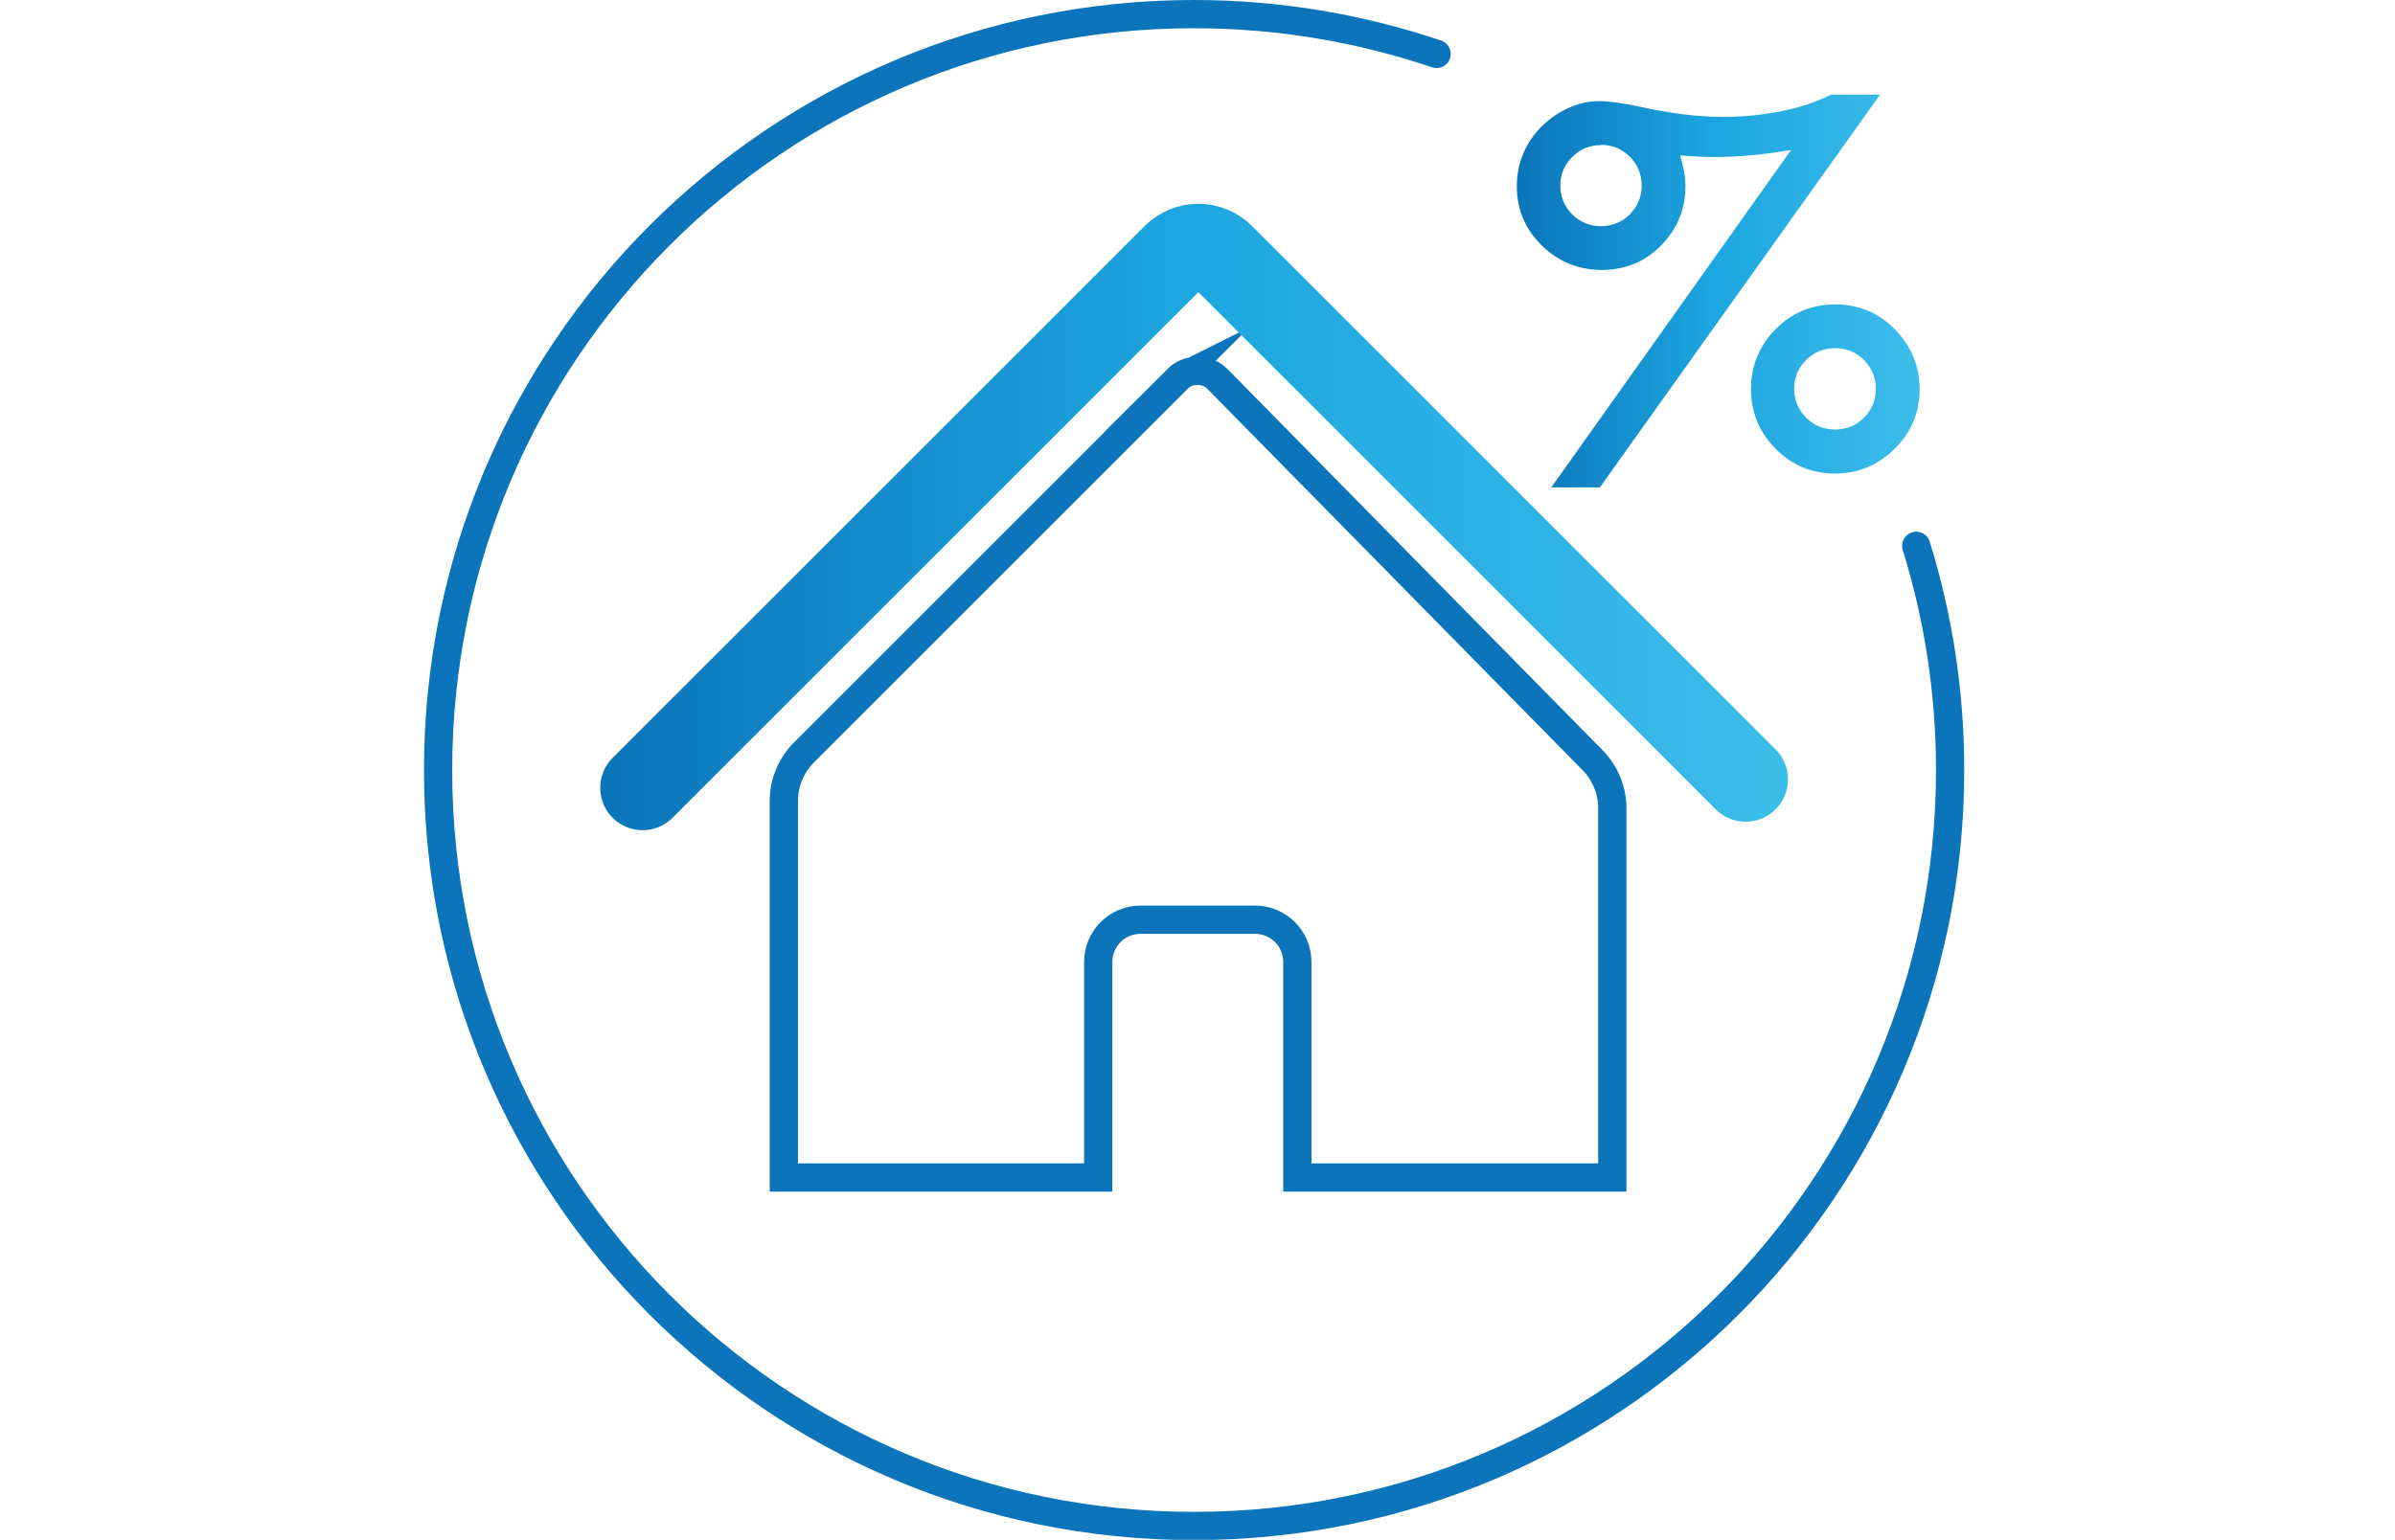
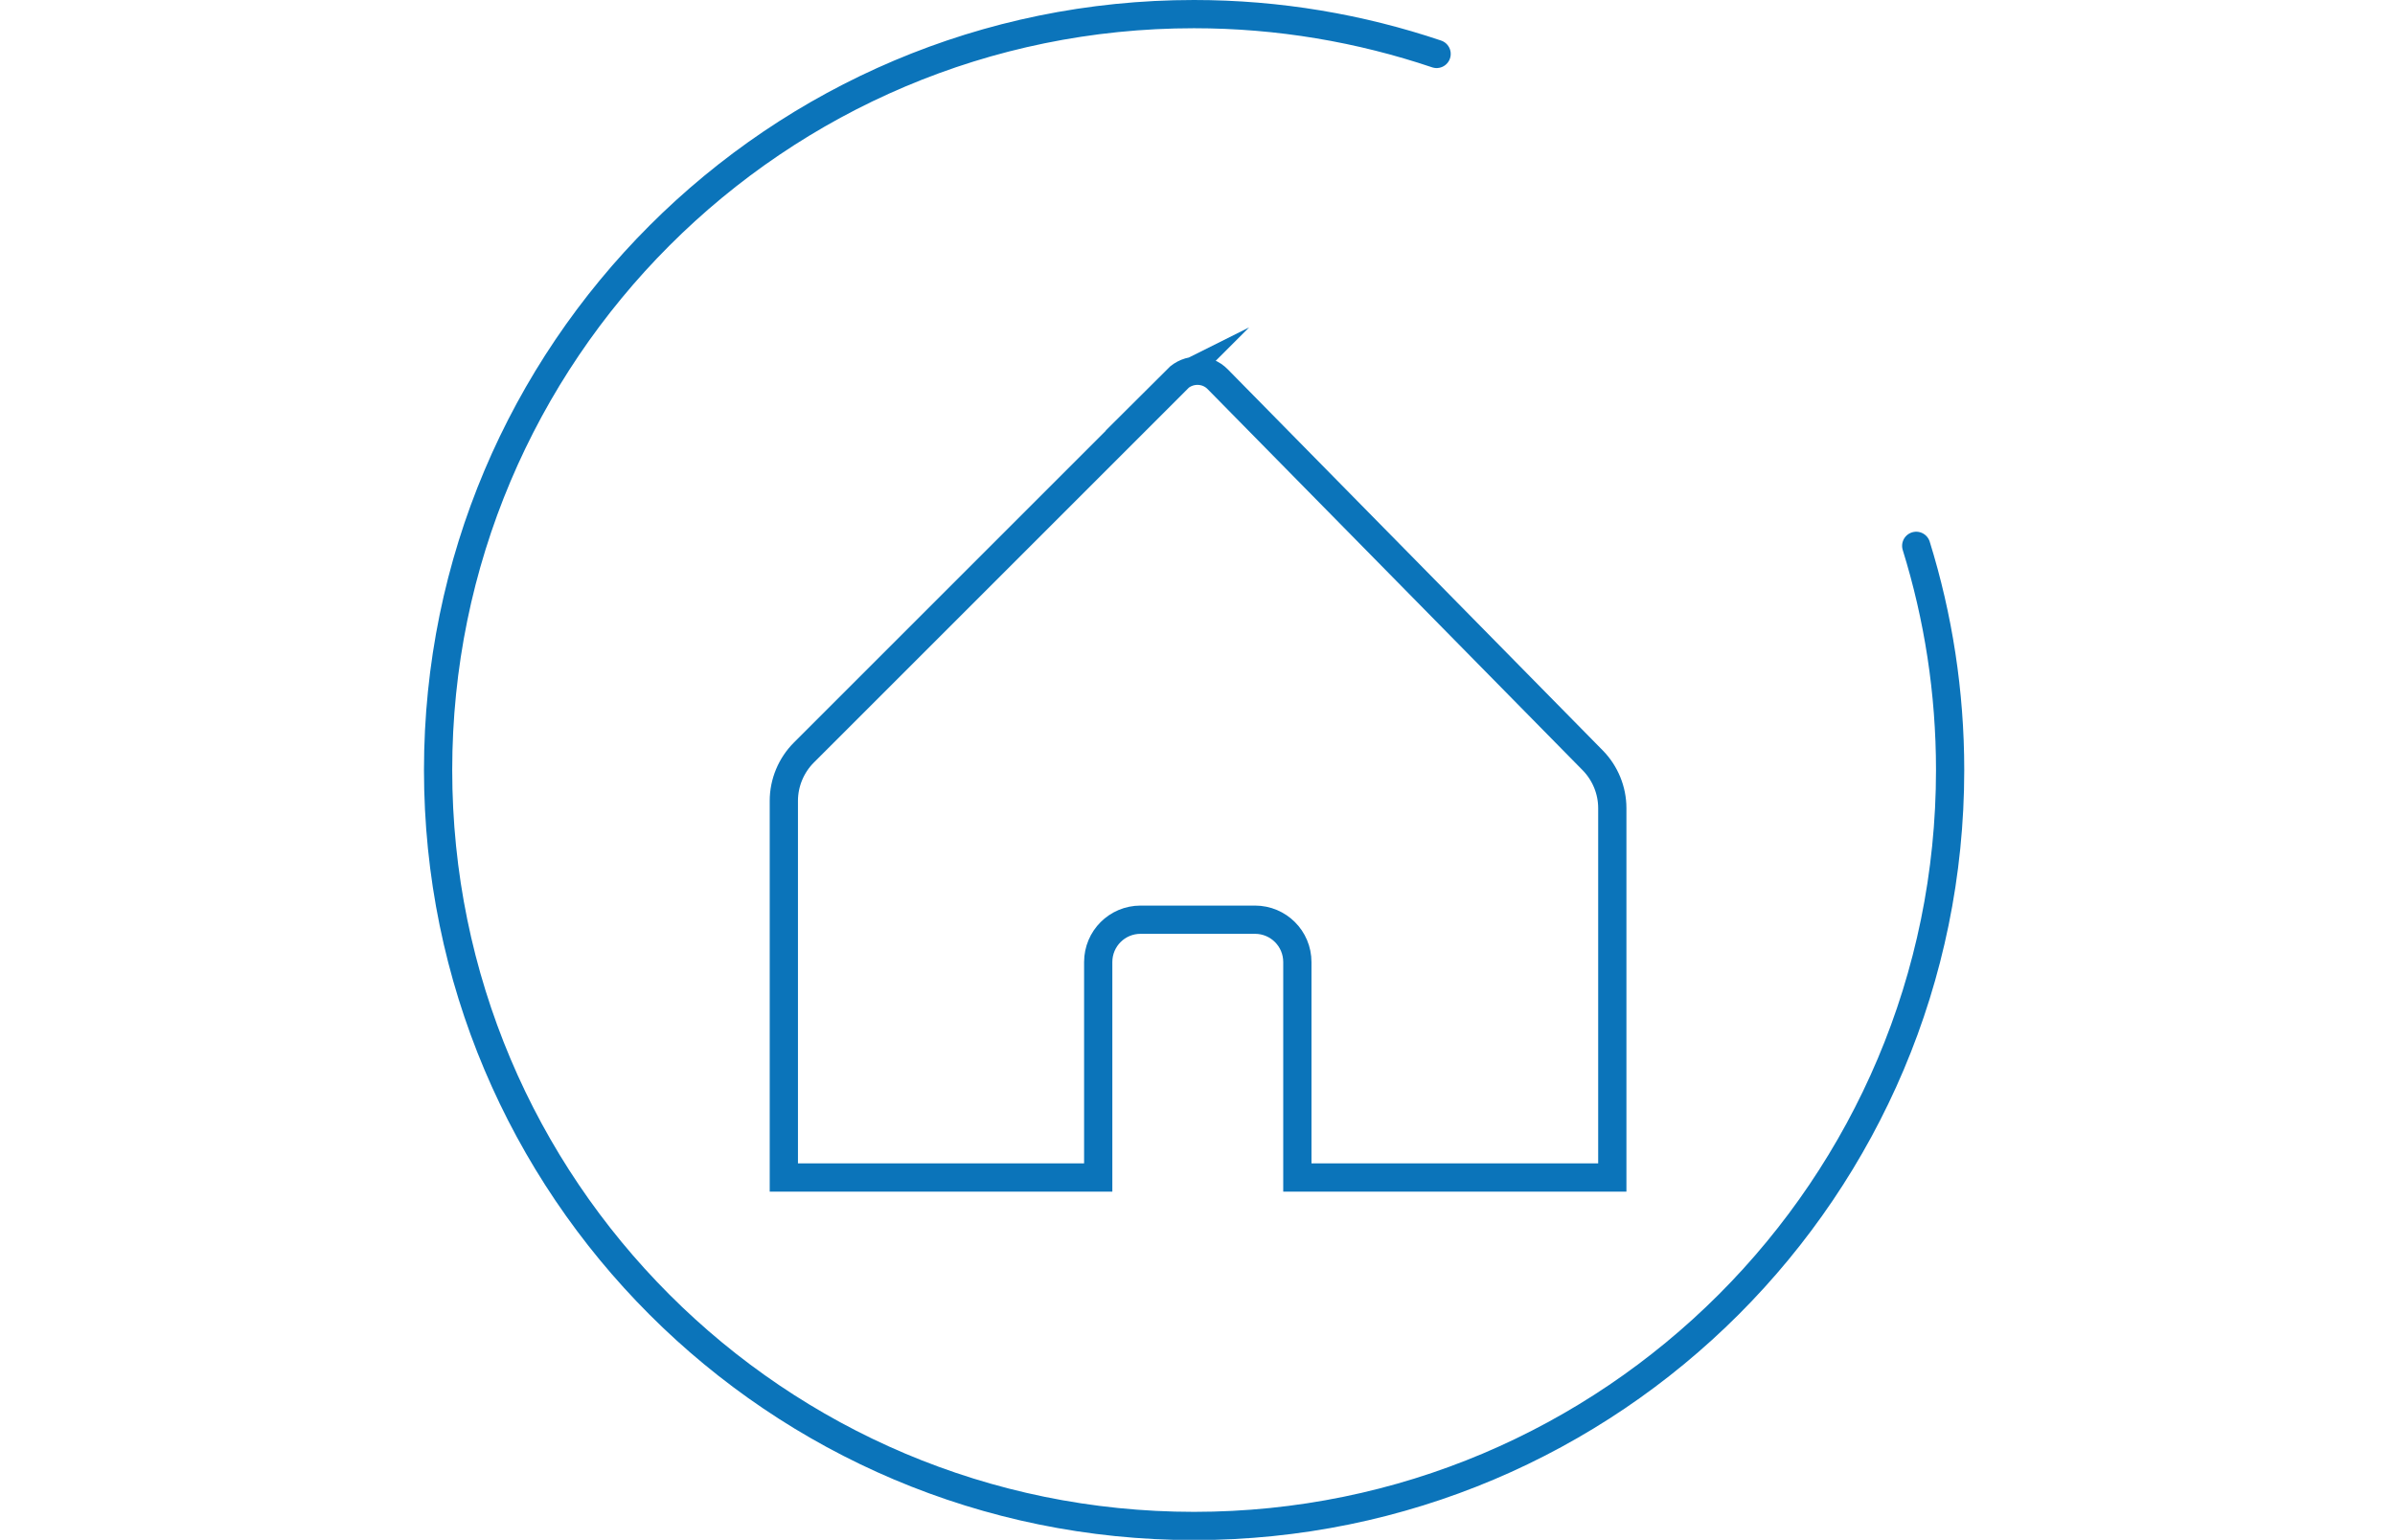
<svg xmlns="http://www.w3.org/2000/svg" xmlns:xlink="http://www.w3.org/1999/xlink" id="Layer_1" width="84.79" height="54.53" viewBox="0 0 84.79 54.53">
  <defs>
    <style>.cls-1{fill:url(#linear-gradient-2);}.cls-2{stroke:#0b74ba;}.cls-2,.cls-3{fill:none;stroke-linecap:round;stroke-miterlimit:10;}.cls-3{stroke:url(#linear-gradient);stroke-width:3px;}</style>
    <linearGradient id="linear-gradient" x1="21.25" y1="18.31" x2="63.29" y2="18.31" gradientUnits="userSpaceOnUse">
      <stop offset="0" stop-color="#0b74ba" />
      <stop offset=".49" stop-color="#1ca6e0" />
      <stop offset=".89" stop-color="#35b8e8" />
      <stop offset=".98" stop-color="#3bbdea" />
    </linearGradient>
    <linearGradient id="linear-gradient-2" x1="53.69" y1="10.3" x2="67.95" y2="10.3" xlink:href="#linear-gradient" />
  </defs>
  <path class="cls-2" d="M41.69,13.42l-13.23,13.23c-.45,.45-.71,1.07-.71,1.71v13.34h11.13v-7.63c0-.83,.67-1.5,1.5-1.5h4.05c.83,0,1.5,.67,1.5,1.5v7.63h11.15v-13.08c0-.63-.25-1.24-.69-1.69l-13.28-13.5c-.39-.4-1.04-.4-1.44,0Z" />
-   <path class="cls-3" d="M22.75,27.9L41.58,9.07c.47-.47,1.22-.47,1.69,0l18.53,18.53" />
  <path class="cls-2" d="M67.84,19.33c.78,2.51,1.2,5.18,1.2,7.94,0,14.78-11.98,26.77-26.77,26.77S15.51,42.05,15.51,27.27,27.49,.5,42.27,.5c3,0,5.89,.5,8.59,1.41" />
-   <path class="cls-1" d="M64.84,3.35h1.72l-9.92,13.91h-1.72l8.49-11.95c-.51,.09-.99,.15-1.44,.19s-.86,.06-1.24,.06-.81-.02-1.25-.06c.12,.4,.19,.76,.19,1.08,0,.83-.29,1.53-.86,2.11s-1.28,.87-2.1,.87-1.54-.29-2.13-.87-.88-1.28-.88-2.1c0-.53,.13-1.03,.39-1.48s.63-.82,1.1-1.11c.47-.28,.94-.42,1.41-.42,.35,0,.84,.07,1.46,.2,1.1,.24,2.06,.36,2.89,.36,.75,0,1.46-.07,2.11-.2,.65-.13,1.25-.33,1.79-.6Zm-8.16,1.79c-.4,0-.74,.14-1.02,.42s-.42,.62-.42,1.01,.14,.74,.42,1.02,.62,.42,1.02,.42,.74-.14,1.02-.42,.42-.62,.42-1.02-.14-.74-.42-1.02-.62-.42-1.02-.42Zm8.29,5.64c.82,0,1.53,.29,2.11,.88s.88,1.29,.88,2.12-.29,1.53-.88,2.11-1.29,.88-2.11,.88-1.53-.29-2.11-.88-.87-1.29-.87-2.11,.29-1.53,.87-2.12,1.29-.88,2.11-.88Zm0,1.55c-.4,0-.75,.14-1.03,.42-.28,.28-.42,.62-.42,1.02s.14,.74,.42,1.02c.28,.28,.62,.42,1.03,.42s.74-.14,1.02-.42c.28-.28,.42-.62,.42-1.02s-.14-.73-.42-1.02c-.28-.28-.62-.42-1.02-.42Z" />
</svg>